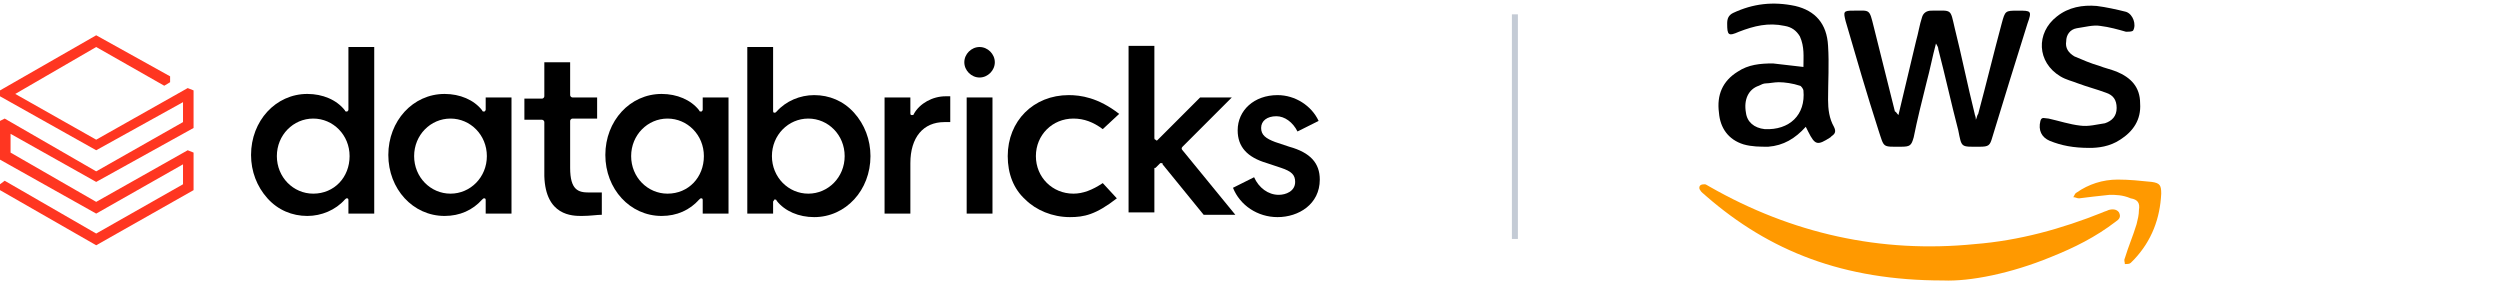
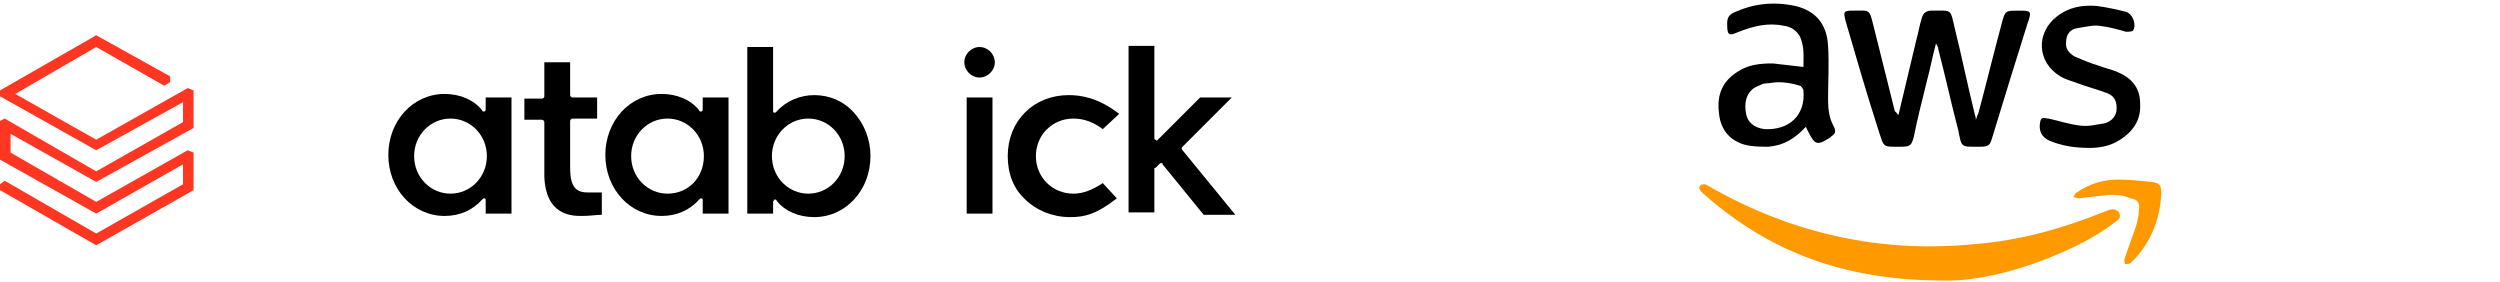
<svg xmlns="http://www.w3.org/2000/svg" width="399" height="45" viewBox="0 0 399 45" fill="none">
  <g clip-path="url(#clip0)">
    <path d="M0 14.431V15.367L15.353 23.98L29.208 16.303V19.486L15.353 27.35L0.749 18.924L0 19.299V25.477L15.353 34.09L29.208 26.226V29.409L15.353 37.273L0.749 28.848L0 29.409V30.346L15.353 39.145L30.893 30.346V24.354L29.957 23.98L15.353 32.218L1.685 24.354V21.358L15.353 29.035L30.893 20.422V14.431L29.957 14.056L15.353 22.294L2.434 14.992L15.353 7.503L26.213 13.682L27.149 13.12V12.184L15.353 5.631L0 14.431Z" fill="#FF3621" />
-     <path d="M49.991 30.907C46.808 30.907 44.187 28.286 44.187 24.916C44.187 21.546 46.808 18.924 49.991 18.924C53.174 18.924 55.795 21.546 55.795 24.916C55.795 28.286 53.361 30.907 49.991 30.907ZM59.727 34.09V7.503H55.608V17.427C55.608 17.614 55.608 17.614 55.42 17.801C55.233 17.801 55.046 17.801 55.046 17.614C53.735 15.929 51.489 14.992 49.055 14.992C43.999 14.992 40.067 19.299 40.067 24.729C40.067 27.35 41.004 29.784 42.689 31.656C44.374 33.529 46.621 34.465 49.055 34.465C51.301 34.465 53.548 33.529 55.046 31.843C55.233 31.656 55.233 31.656 55.42 31.656C55.608 31.656 55.608 31.843 55.608 32.031V34.09H59.727Z" fill="black" />
    <path d="M71.899 30.907C68.716 30.907 66.095 28.286 66.095 24.916C66.095 21.546 68.716 18.924 71.899 18.924C75.082 18.924 77.703 21.546 77.703 24.916C77.703 28.286 75.082 30.907 71.899 30.907ZM81.635 34.09V15.554H77.516V17.427C77.516 17.614 77.516 17.614 77.329 17.801C77.141 17.801 76.954 17.801 76.954 17.614C75.644 15.929 73.397 14.993 70.963 14.993C65.907 14.993 61.976 19.299 61.976 24.729C61.976 30.159 65.907 34.465 70.963 34.465C73.397 34.465 75.456 33.529 76.954 31.844C77.141 31.656 77.141 31.656 77.329 31.656C77.516 31.656 77.516 31.844 77.516 32.031V34.09H81.635Z" fill="black" />
    <path d="M106.536 30.907C103.353 30.907 100.731 28.286 100.731 24.916C100.731 21.546 103.353 18.924 106.536 18.924C109.719 18.924 112.34 21.546 112.34 24.916C112.34 28.286 109.906 30.907 106.536 30.907ZM116.272 34.09V15.554H112.153V17.427C112.153 17.614 112.153 17.614 111.965 17.801C111.778 17.801 111.591 17.801 111.591 17.614C110.28 15.929 108.034 14.993 105.6 14.993C100.544 14.993 96.612 19.299 96.612 24.729C96.612 30.159 100.544 34.465 105.6 34.465C108.034 34.465 110.093 33.529 111.591 31.844C111.778 31.656 111.778 31.656 111.965 31.656C112.153 31.656 112.153 31.844 112.153 32.031V34.09H116.272Z" fill="black" />
    <path d="M123.199 24.916C123.199 21.546 125.821 18.924 129.004 18.924C132.187 18.924 134.808 21.546 134.808 24.916C134.808 28.286 132.187 30.907 129.004 30.907C125.821 30.907 123.199 28.286 123.199 24.916ZM123.574 31.843C123.761 31.843 123.761 31.843 123.574 31.843C123.761 31.843 123.948 31.843 123.948 32.031C125.259 33.716 127.506 34.652 129.94 34.652C134.995 34.652 138.927 30.346 138.927 24.916C138.927 22.295 137.991 19.861 136.306 17.988C134.621 16.116 132.374 15.18 129.94 15.18C127.693 15.18 125.446 16.116 123.948 17.801C123.761 17.988 123.761 17.988 123.574 17.988C123.387 17.988 123.387 17.801 123.387 17.614V7.503H119.268V34.09H123.387V32.218C123.387 32.031 123.574 32.031 123.574 31.843Z" fill="black" />
-     <path d="M150.725 19.486C151.099 19.486 151.474 19.486 151.661 19.486V15.367C151.474 15.367 151.286 15.367 150.912 15.367C148.852 15.367 146.793 16.49 145.857 18.175C145.857 18.363 145.669 18.363 145.482 18.363C145.295 18.363 145.295 18.175 145.295 17.988V15.554H141.176V34.09H145.295V26.039C145.295 21.92 147.354 19.486 150.725 19.486Z" fill="black" />
    <path d="M158.4 15.554H154.281V34.09H158.4V15.554Z" fill="black" />
    <path d="M156.339 7.503C155.029 7.503 153.905 8.627 153.905 9.937C153.905 11.248 155.029 12.371 156.339 12.371C157.65 12.371 158.773 11.248 158.773 9.937C158.773 8.627 157.65 7.503 156.339 7.503Z" fill="black" />
    <path d="M170.57 15.18C164.953 15.18 160.834 19.299 160.834 24.916C160.834 27.724 161.77 30.158 163.642 31.843C165.328 33.529 167.949 34.652 170.757 34.652C173.004 34.652 174.876 34.278 178.247 31.656L176 29.222C174.315 30.346 172.817 30.907 171.319 30.907C167.949 30.907 165.328 28.286 165.328 24.916C165.328 21.546 167.949 18.924 171.319 18.924C173.004 18.924 174.502 19.486 176 20.61L178.621 18.175C175.251 15.554 172.442 15.18 170.57 15.18Z" fill="black" />
    <path d="M185.174 26.04H185.362C185.549 26.04 185.549 26.04 185.549 26.227L192.102 34.278H197.157L188.732 23.98C188.545 23.793 188.545 23.605 188.732 23.418L196.596 15.554H191.54L184.8 22.295C184.613 22.482 184.613 22.482 184.426 22.295C184.238 22.295 184.238 22.108 184.238 21.92V7.316H180.119V33.903H184.238V26.976C184.238 26.788 184.238 26.788 184.426 26.788L185.174 26.04Z" fill="black" />
-     <path d="M203.898 34.652C207.268 34.652 210.638 32.592 210.638 28.66C210.638 26.039 209.141 24.354 205.77 23.418L203.524 22.669C202.026 22.107 201.277 21.546 201.277 20.422C201.277 19.299 202.213 18.55 203.711 18.55C205.021 18.55 206.332 19.486 207.081 20.984L210.451 19.299C209.328 16.865 206.707 15.18 203.898 15.18C200.153 15.18 197.532 17.614 197.532 20.797C197.532 23.418 199.03 25.103 202.213 26.039L204.46 26.788C206.145 27.35 206.707 27.912 206.707 29.035C206.707 30.533 205.209 31.095 204.085 31.095C202.4 31.095 200.902 29.971 200.153 28.286L196.783 29.971C197.907 32.78 200.715 34.652 203.898 34.652Z" fill="black" />
    <path d="M92.867 34.465C94.177 34.465 95.301 34.278 96.05 34.278V30.72C95.488 30.72 94.552 30.72 93.99 30.72C92.305 30.72 90.995 30.346 90.995 26.788V19.299C90.995 19.112 91.182 18.924 91.369 18.924H95.301V15.554H91.369C91.182 15.554 90.995 15.367 90.995 15.18V9.937H86.875V15.367C86.875 15.554 86.688 15.742 86.501 15.742H83.692V19.112H86.501C86.688 19.112 86.875 19.299 86.875 19.486V28.099C87.063 34.465 91.369 34.465 92.867 34.465Z" fill="black" />
    <path d="M310.107 44.763C294.192 44.763 282.396 40.082 272.286 31.282C271.911 30.907 271.537 30.72 271.349 30.346C271.162 30.159 271.162 29.784 271.349 29.597C271.537 29.41 271.911 29.41 272.098 29.41C272.286 29.41 272.473 29.597 272.847 29.784C285.954 37.273 300.183 40.456 315.162 38.959C322.277 38.397 329.017 36.524 335.571 33.903C335.945 33.716 336.132 33.716 336.507 33.529C337.068 33.342 337.817 33.342 338.192 33.903C338.566 34.652 338.192 35.027 337.63 35.401C334.447 37.835 331.077 39.52 327.332 41.018C320.966 43.639 314.413 44.95 310.107 44.763Z" fill="#FF9900" />
    <path d="M302.991 18.363C303.927 14.431 304.863 10.499 305.799 6.567C306.174 5.256 306.361 3.946 306.736 2.822C306.923 2.073 307.485 1.699 308.233 1.699C311.604 1.699 311.229 1.324 311.978 4.507C313.102 9.001 314.038 13.682 315.161 18.175C315.161 18.363 315.348 18.55 315.348 19.111C315.536 18.737 315.536 18.363 315.723 18.175C317.033 13.307 318.157 8.626 319.468 3.758C320.029 1.699 320.029 1.699 322.089 1.699C324.148 1.699 324.336 1.699 323.587 3.758C321.714 9.75 319.842 15.741 317.97 21.92C317.595 23.231 317.408 23.418 315.91 23.418C312.914 23.418 313.102 23.605 312.54 20.797C311.416 16.49 310.48 12.184 309.357 7.878C309.357 7.503 309.17 7.316 308.982 6.941C308.421 9.001 308.046 11.06 307.485 13.12C306.736 16.116 305.987 19.111 305.425 21.92C305.051 23.231 304.863 23.418 303.365 23.418C300.37 23.418 300.744 23.605 299.808 20.797C297.936 14.992 296.251 9.188 294.565 3.384C294.191 1.886 294.191 1.699 295.689 1.699C298.497 1.699 298.31 1.324 299.059 4.32C300.182 8.814 301.306 13.307 302.429 17.801C302.617 17.801 302.617 17.988 302.991 18.363C302.804 18.363 302.804 18.363 302.991 18.363Z" fill="black" />
    <path d="M288.202 20.235C286.516 22.107 284.644 23.231 282.21 23.418C280.899 23.418 279.589 23.418 278.278 23.044C275.844 22.295 274.534 20.422 274.346 17.988C273.972 15.18 274.908 12.933 277.342 11.435C279.027 10.312 280.899 10.124 282.959 10.124C284.644 10.312 286.142 10.499 287.827 10.686C287.827 9.001 288.014 7.503 287.265 5.818C286.704 4.882 285.955 4.32 284.831 4.133C282.21 3.571 279.963 4.133 277.529 5.069C275.844 5.818 275.657 5.631 275.657 3.759C275.657 3.01 275.844 2.448 276.593 2.073C279.776 0.576 282.959 0.201 286.516 0.95C289.699 1.699 291.572 3.759 291.759 7.316C291.946 10.124 291.759 13.12 291.759 15.929C291.759 17.427 291.946 18.924 292.695 20.235C293.07 20.984 292.882 21.358 292.321 21.733L292.133 21.92C290.074 23.231 289.699 23.231 288.576 20.984C288.576 20.984 288.389 20.61 288.202 20.235ZM283.895 13.12C283.146 13.12 282.397 13.307 281.836 13.307C281.461 13.307 281.087 13.495 280.712 13.682C279.027 14.244 278.278 15.929 278.653 17.988C278.84 19.486 279.963 20.422 281.648 20.61C285.58 20.797 288.202 18.363 287.827 14.431C287.827 14.244 287.453 13.682 287.265 13.682C286.142 13.307 284.831 13.12 283.895 13.12Z" fill="black" />
    <path d="M333.512 23.605C330.891 23.605 329.018 23.231 327.146 22.482C325.835 21.92 325.274 20.797 325.648 19.299C325.835 18.55 326.397 18.924 326.959 18.924C328.644 19.299 330.329 19.861 332.014 20.048C333.325 20.235 334.635 19.861 335.946 19.673C337.069 19.299 337.818 18.55 337.818 17.239C337.818 15.929 337.257 15.18 336.133 14.805C334.635 14.244 333.137 13.869 331.64 13.307C330.703 12.933 329.767 12.746 328.831 12.184C325.086 9.937 324.899 5.256 328.269 2.635C330.142 1.137 332.388 0.763 334.635 0.95C336.133 1.137 337.818 1.512 339.316 1.886C340.44 2.261 341.001 3.946 340.44 4.882C340.252 5.069 339.691 5.069 339.316 5.069C338.005 4.695 336.695 4.32 335.197 4.133C334.074 3.946 332.763 4.32 331.452 4.507C330.329 4.695 329.767 5.631 329.767 6.567C329.58 7.69 330.142 8.439 331.078 9.001C332.388 9.563 333.699 10.124 335.01 10.499C335.946 10.873 336.882 11.061 337.818 11.435C340.065 12.371 341.563 13.869 341.563 16.49C341.75 19.112 340.44 20.984 338.38 22.295C336.695 23.418 334.823 23.605 333.512 23.605Z" fill="black" />
    <path d="M336.693 31.095C334.821 31.282 333.323 31.469 331.825 31.656C331.45 31.656 331.263 31.469 330.889 31.469C331.076 31.282 331.076 30.907 331.45 30.72C333.323 29.41 335.57 28.66 338.004 28.66C339.876 28.66 341.561 28.848 343.433 29.035C344.744 29.222 344.931 29.597 344.931 30.907C344.744 34.839 343.433 38.397 340.625 41.392C340.438 41.58 340.25 41.767 340.063 41.954C339.876 42.141 339.501 42.141 339.127 42.141C339.127 41.767 338.94 41.58 339.127 41.205C339.689 39.333 340.438 37.648 340.999 35.775C341.187 35.026 341.374 34.278 341.374 33.529C341.561 32.405 341.187 31.843 340.063 31.656C338.752 31.095 337.629 31.095 336.693 31.095Z" fill="#FF9900" />
-     <path d="M241.778 2.288L241.778 38.136" stroke="#C4CBD5" stroke-width="0.956" stroke-miterlimit="10" />
  </g>
  <defs>
    <clipPath id="clip0">
      <rect width="398.898" height="45" fill="white" />
    </clipPath>
  </defs>
</svg>